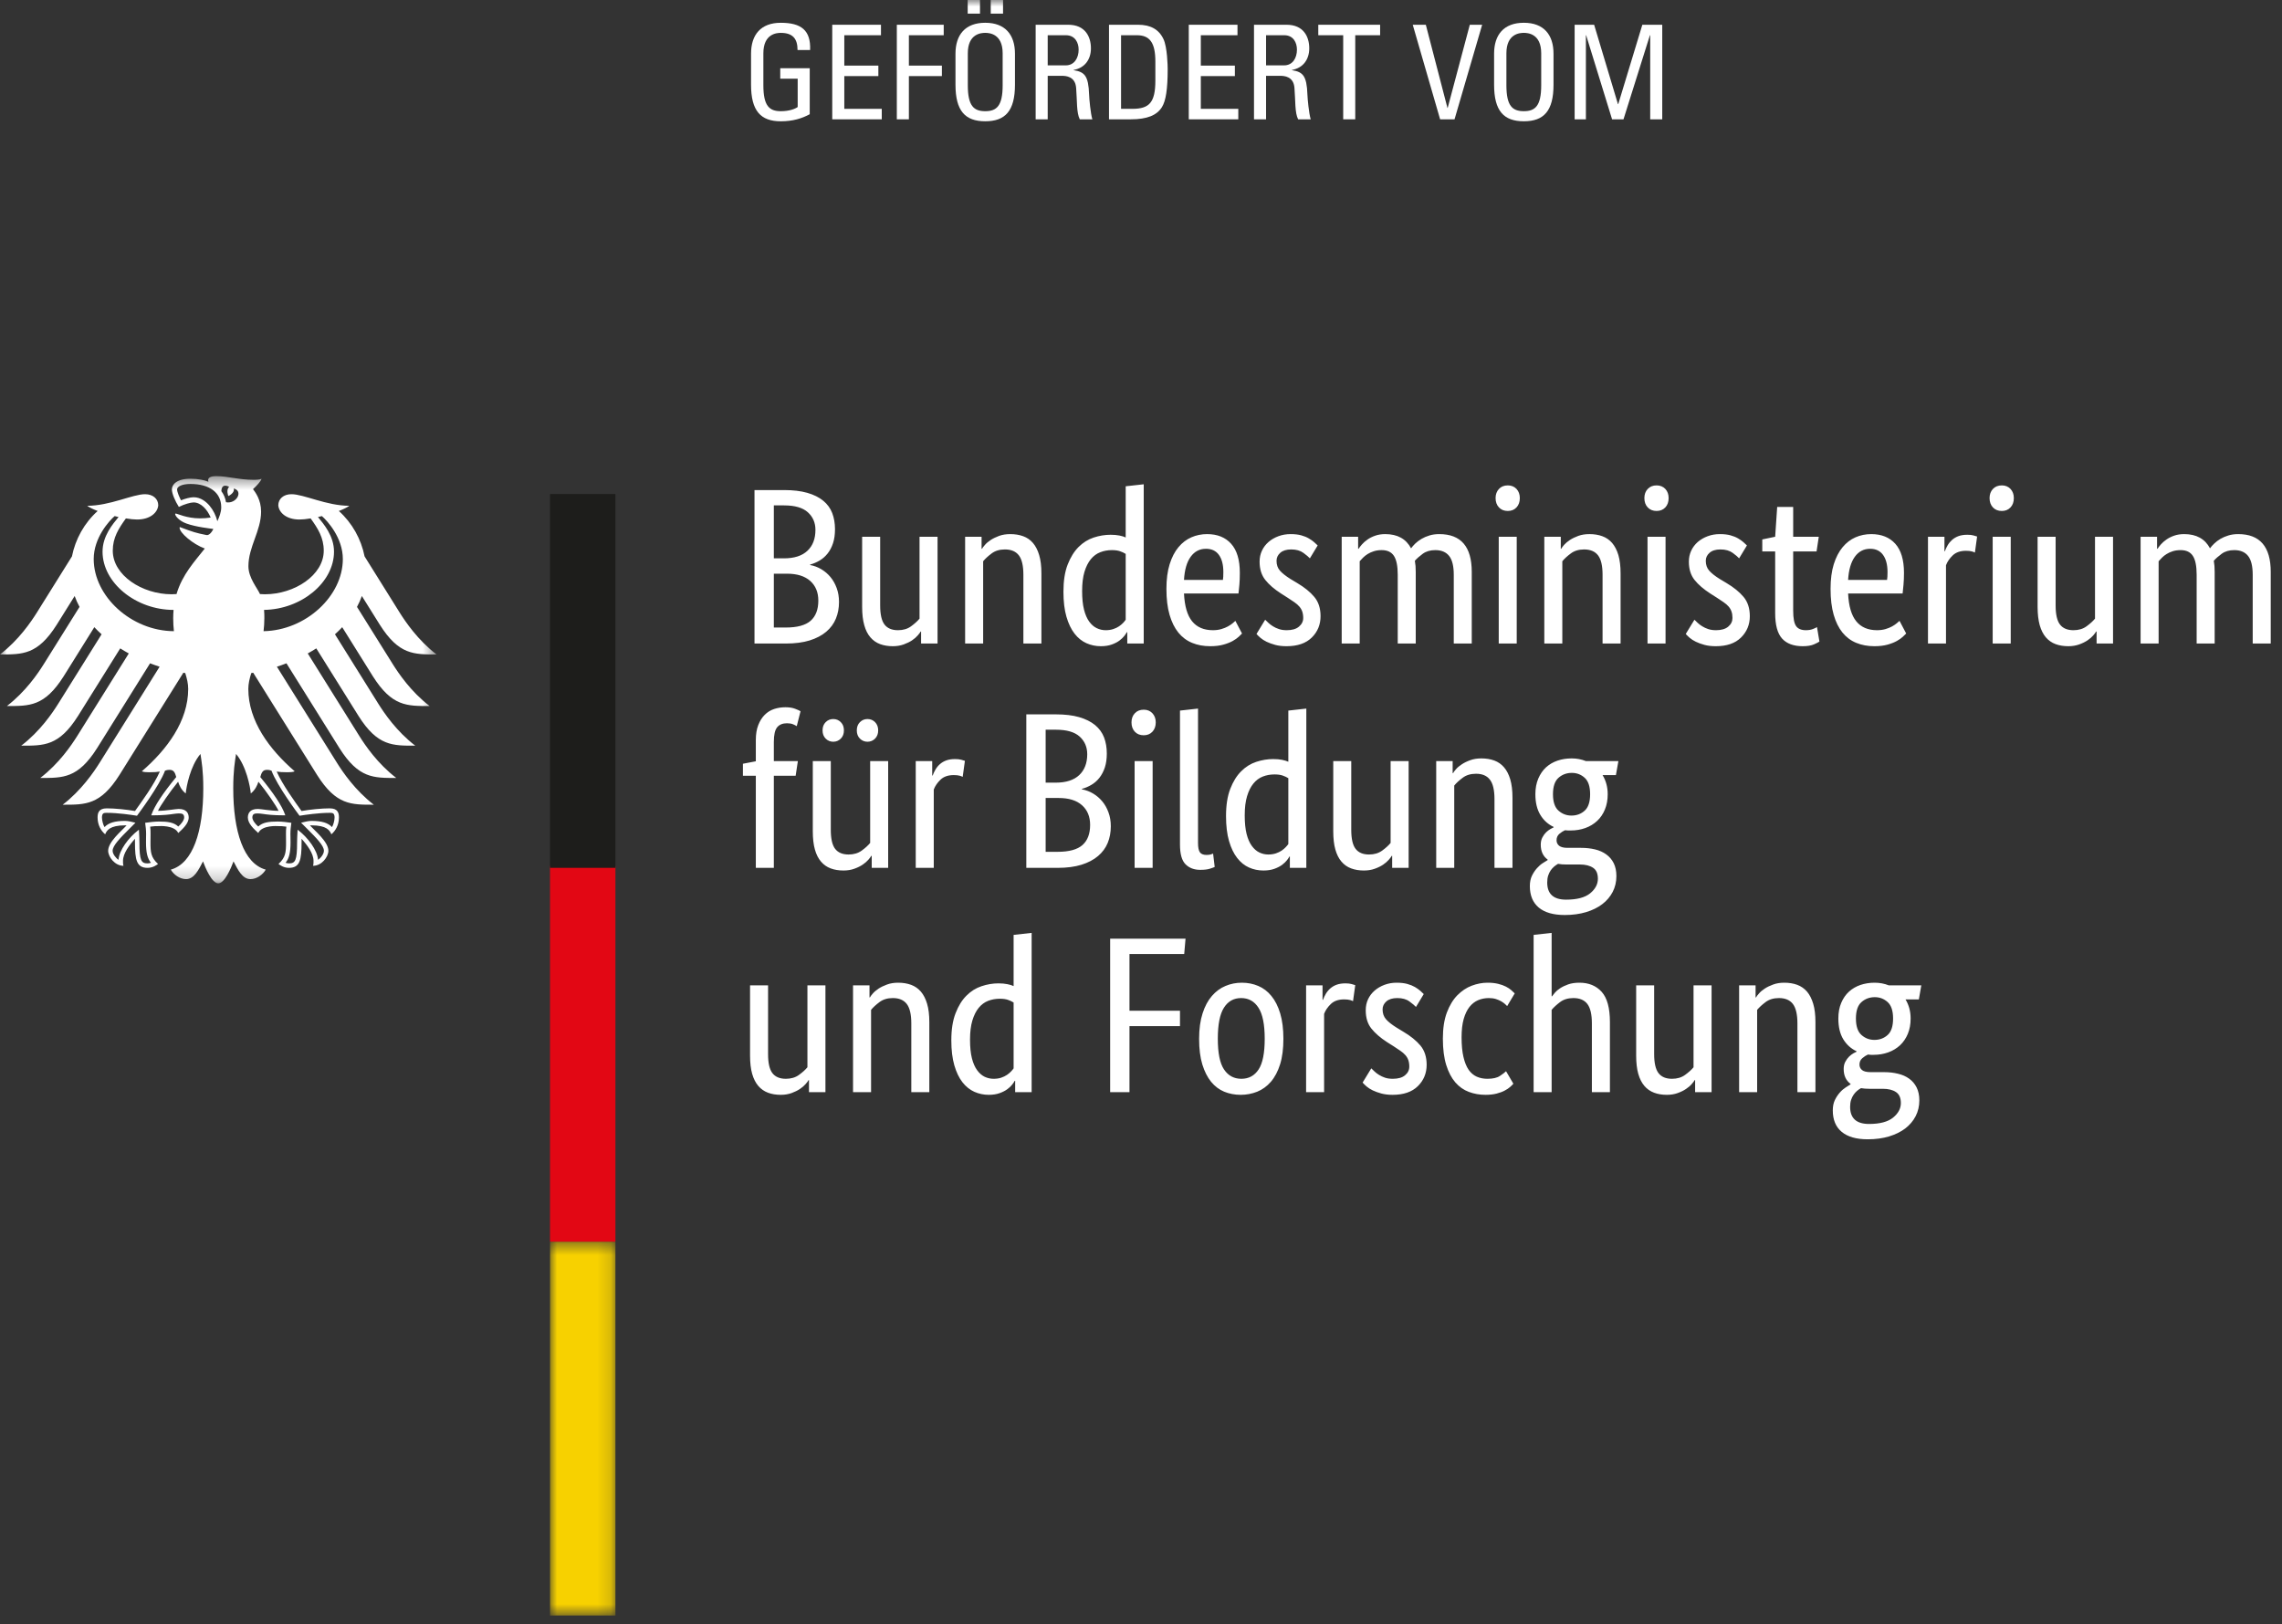
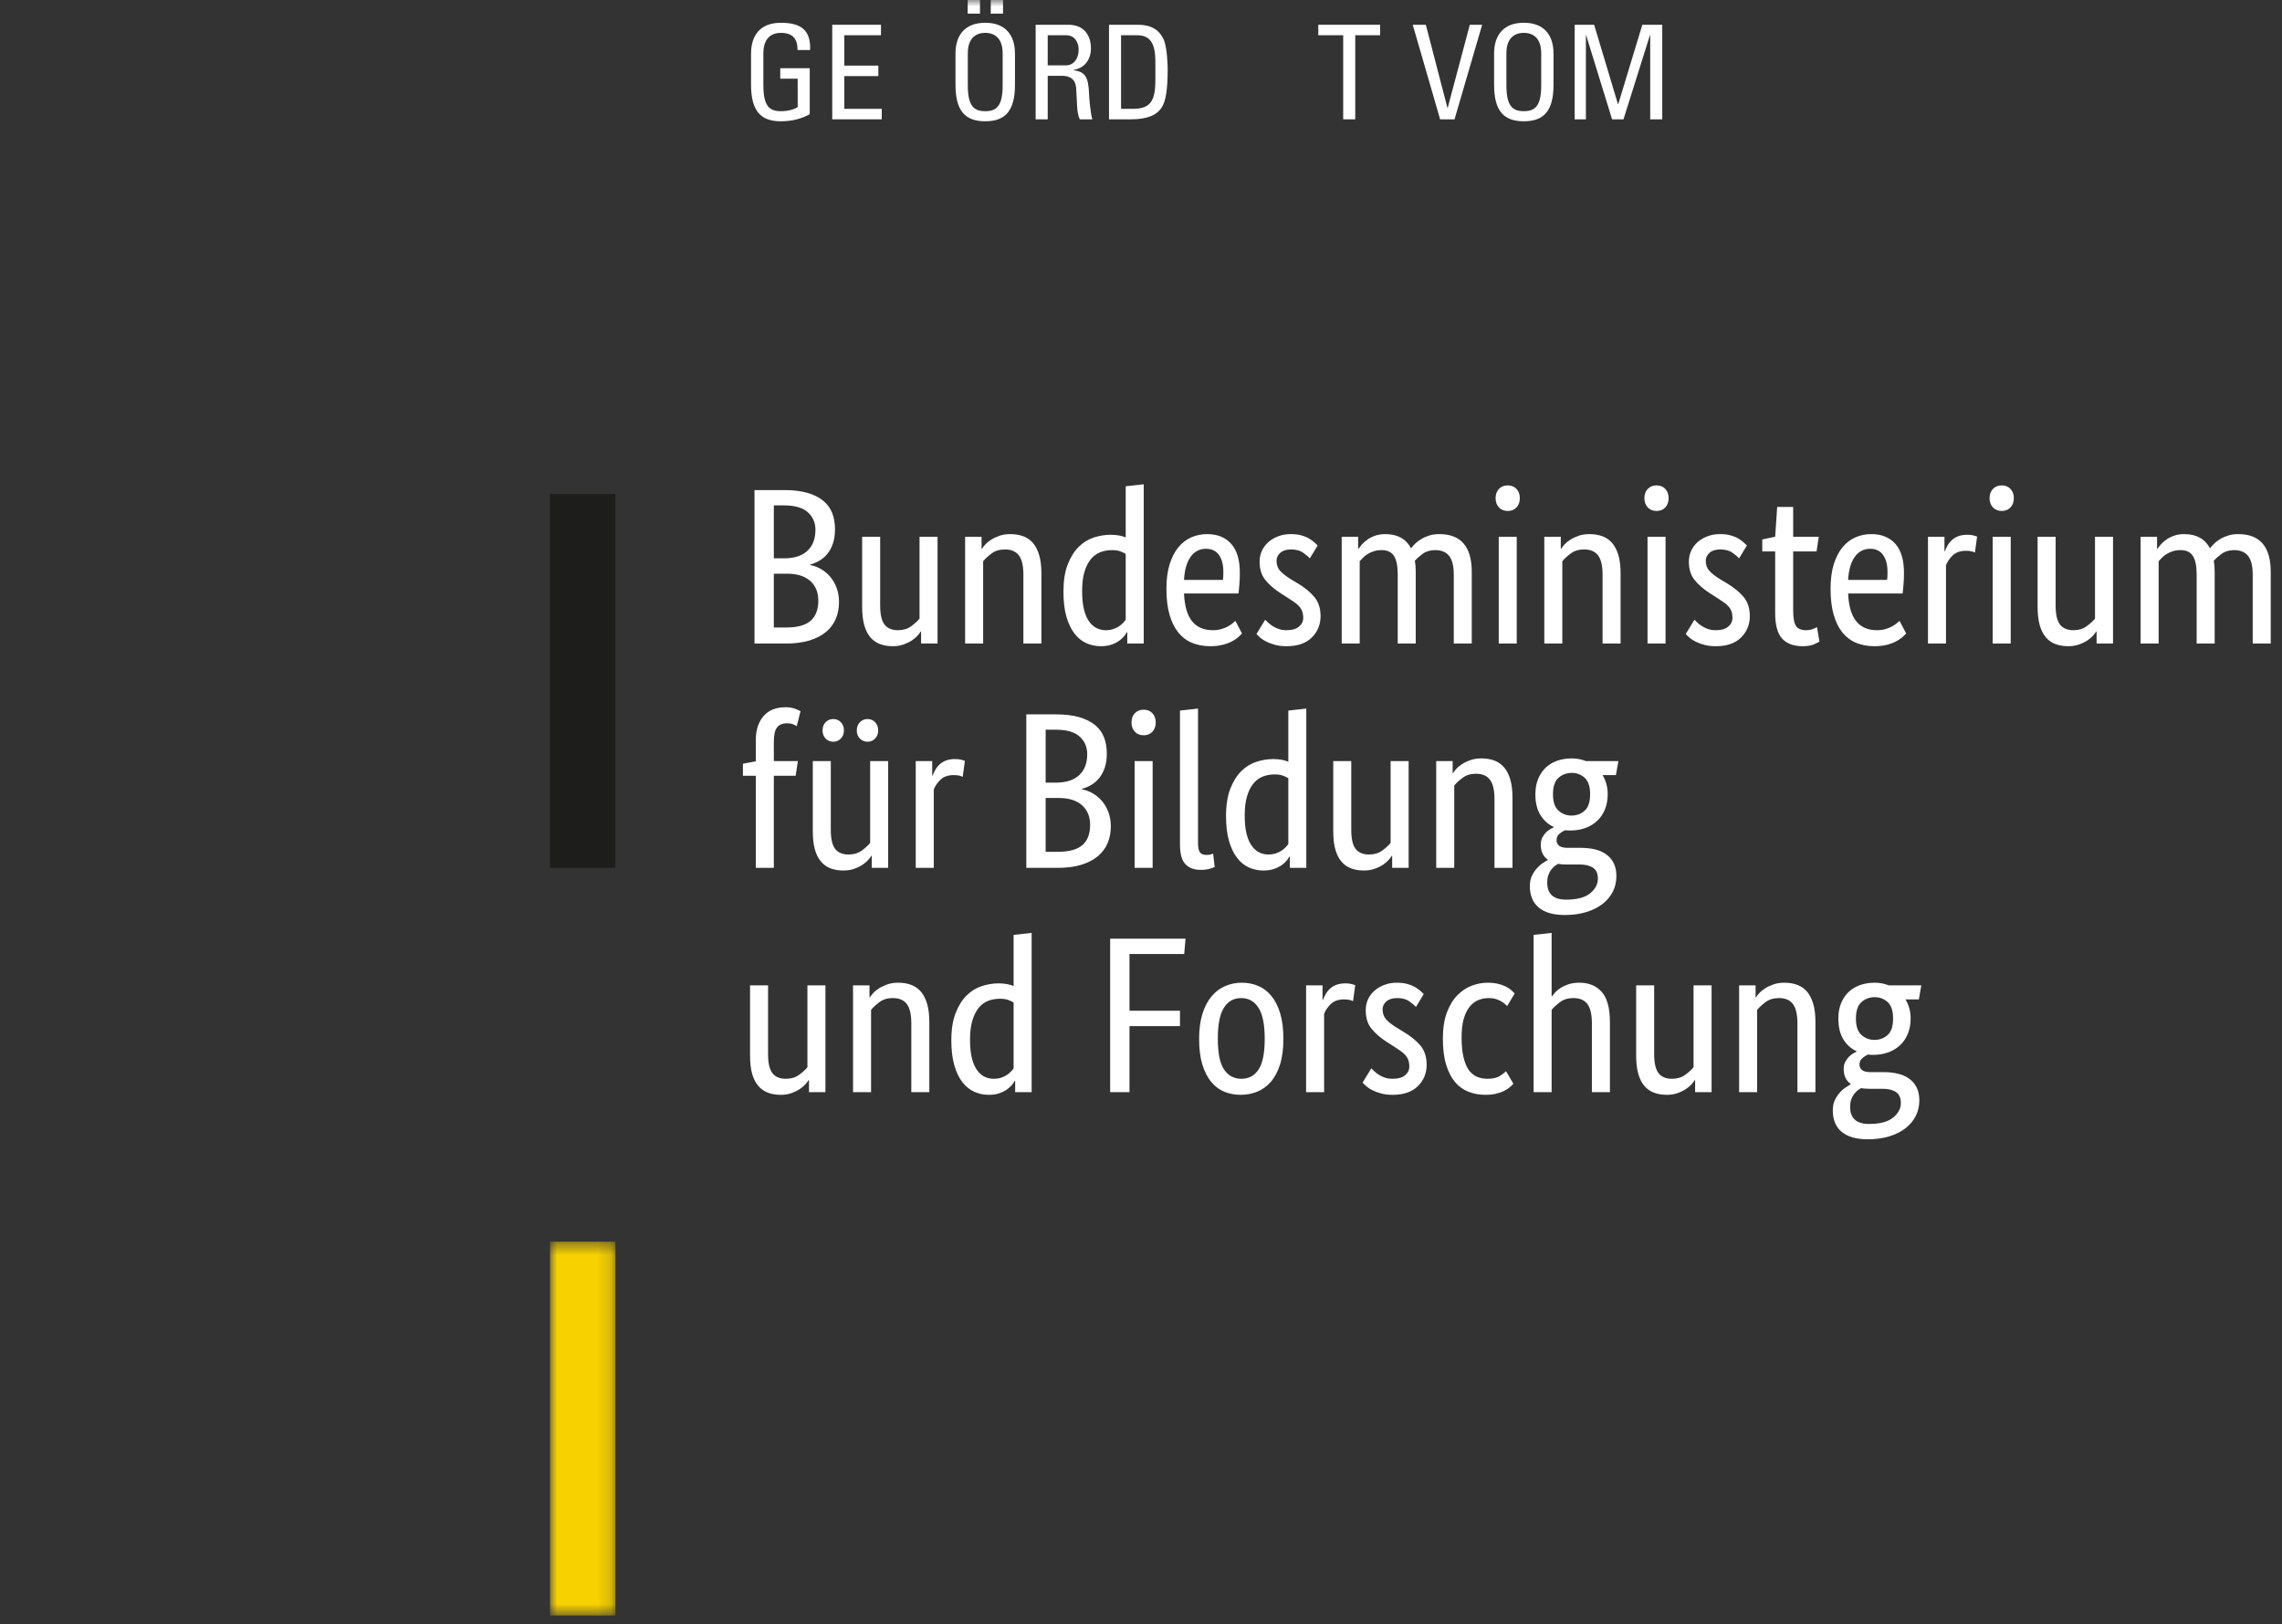
<svg xmlns="http://www.w3.org/2000/svg" width="170" height="121" viewBox="0 0 170 121" fill="none">
  <rect x="0" y="0" width="170" height="121" fill="#333333" stroke="none" />
  <path fill-rule="evenodd" clip-rule="evenodd" d="M141.027 75.871C141.027 75.295 140.892 74.888 140.621 74.645C140.35 74.401 140.033 74.279 139.666 74.279C139.282 74.279 138.947 74.401 138.674 74.645C138.397 74.888 138.259 75.295 138.259 75.871C138.259 76.446 138.397 76.855 138.674 77.097C138.947 77.341 139.27 77.462 139.633 77.462C140.021 77.462 140.35 77.341 140.621 77.097C140.892 76.855 141.027 76.446 141.027 75.871ZM139.253 81.104C139.018 81.104 138.818 81.089 138.639 81.056C138.54 81.109 138.442 81.176 138.35 81.254C138.256 81.332 138.171 81.426 138.093 81.537C138.015 81.646 137.951 81.778 137.901 81.926C137.851 82.075 137.827 82.25 137.827 82.447C137.827 83.299 138.296 83.724 139.237 83.724C140.043 83.724 140.636 83.565 141.027 83.251C141.411 82.936 141.607 82.575 141.607 82.165C141.607 81.781 141.486 81.507 141.239 81.345C140.997 81.185 140.673 81.104 140.262 81.104H139.253ZM142.947 74.445H141.952C142.208 74.866 142.334 75.339 142.334 75.871C142.334 76.291 142.266 76.669 142.127 77.007C141.988 77.344 141.795 77.628 141.549 77.859C141.298 78.093 141.006 78.268 140.67 78.39C140.334 78.511 139.972 78.574 139.584 78.574H139.369C139.301 78.574 139.231 78.566 139.154 78.553C139.018 78.613 138.882 78.698 138.738 78.821C138.596 78.942 138.524 79.101 138.524 79.299C138.524 79.467 138.587 79.6 138.714 79.708C138.84 79.809 139.049 79.864 139.335 79.864H140.345C140.721 79.864 141.07 79.902 141.389 79.982C141.709 80.056 141.988 80.178 142.228 80.352C142.464 80.523 142.649 80.74 142.781 81.005C142.914 81.272 142.983 81.592 142.983 81.967C142.983 82.397 142.89 82.79 142.709 83.143C142.526 83.498 142.268 83.799 141.937 84.057C141.607 84.308 141.203 84.508 140.727 84.652C140.252 84.795 139.722 84.866 139.139 84.866C138.286 84.866 137.64 84.68 137.197 84.31C136.756 83.943 136.536 83.41 136.536 82.714C136.536 82.416 136.587 82.158 136.691 81.942C136.795 81.727 136.921 81.54 137.065 81.378C137.207 81.218 137.356 81.093 137.504 80.998C137.653 80.906 137.772 80.827 137.859 80.775V80.74C137.517 80.487 137.347 80.118 137.347 79.631C137.347 79.422 137.387 79.239 137.473 79.084C137.554 78.93 137.649 78.805 137.753 78.704C137.856 78.605 137.962 78.525 138.068 78.463C138.173 78.403 138.253 78.361 138.307 78.341V78.307C137.899 78.12 137.571 77.823 137.321 77.422C137.074 77.018 136.95 76.501 136.95 75.871C136.95 75.428 137.021 75.039 137.165 74.703C137.308 74.365 137.501 74.085 137.745 73.865C137.989 73.645 138.272 73.48 138.598 73.368C138.924 73.259 139.276 73.202 139.648 73.202C140.028 73.202 140.38 73.269 140.709 73.4H143.13L142.947 74.445ZM133.901 81.354V76.234C133.901 75.562 133.786 75.078 133.562 74.784C133.336 74.492 132.99 74.346 132.526 74.346C132.128 74.346 131.797 74.445 131.53 74.645C131.265 74.844 131.057 75.036 130.9 75.224V81.354H129.558V73.4H130.784V74.297H130.82C130.85 74.229 130.922 74.133 131.035 74.007C131.143 73.879 131.289 73.757 131.466 73.641C131.643 73.525 131.85 73.424 132.095 73.336C132.338 73.246 132.614 73.202 132.923 73.202C133.278 73.202 133.598 73.255 133.885 73.359C134.172 73.465 134.414 73.635 134.615 73.865C134.811 74.097 134.966 74.398 135.077 74.77C135.188 75.138 135.243 75.595 135.243 76.137V81.354H133.901ZM127.506 81.354H126.28V80.459H126.245C126.212 80.525 126.14 80.623 126.03 80.748C125.92 80.877 125.779 80.998 125.607 81.113C125.436 81.23 125.23 81.332 124.984 81.421C124.742 81.51 124.471 81.554 124.175 81.554C123.819 81.554 123.505 81.502 123.22 81.395C122.94 81.289 122.697 81.122 122.5 80.89C122.302 80.657 122.15 80.357 122.045 79.989C121.939 79.618 121.888 79.163 121.888 78.623V73.4H123.228V78.522C123.228 79.187 123.338 79.656 123.551 79.936C123.768 80.217 124.103 80.359 124.555 80.359C124.942 80.359 125.269 80.263 125.532 80.07C125.798 79.877 126.008 79.69 126.162 79.5V73.4H127.506V81.354ZM118.589 81.354V76.234C118.589 75.562 118.476 75.078 118.251 74.784C118.023 74.492 117.678 74.346 117.214 74.346C116.816 74.346 116.487 74.445 116.219 74.645C115.957 74.844 115.747 75.036 115.59 75.224V81.354H114.249V69.64L115.59 69.491V74.213H115.624C115.67 74.148 115.738 74.058 115.832 73.948C115.925 73.838 116.054 73.727 116.219 73.618C116.386 73.507 116.589 73.41 116.825 73.326C117.065 73.243 117.342 73.202 117.664 73.202C118.359 73.202 118.91 73.43 119.318 73.882C119.728 74.337 119.933 75.087 119.933 76.137V81.354H118.589ZM112.277 74.943C112.245 74.91 112.193 74.859 112.12 74.792C112.05 74.728 111.958 74.661 111.846 74.595C111.734 74.529 111.604 74.47 111.448 74.421C111.295 74.372 111.118 74.346 110.919 74.346C110.63 74.346 110.363 74.398 110.116 74.502C109.868 74.608 109.65 74.778 109.468 75.008C109.285 75.243 109.143 75.541 109.037 75.912C108.933 76.283 108.882 76.731 108.882 77.262C108.882 77.848 108.928 78.341 109.022 78.735C109.115 79.135 109.245 79.452 109.41 79.692C109.575 79.927 109.778 80.097 110.015 80.203C110.253 80.306 110.514 80.359 110.802 80.359C111.212 80.359 111.522 80.29 111.738 80.146C111.954 80.002 112.107 79.885 112.195 79.796L112.74 80.726C112.687 80.792 112.605 80.872 112.5 80.966C112.397 81.058 112.262 81.15 112.095 81.237C111.929 81.327 111.728 81.4 111.491 81.462C111.253 81.522 110.978 81.554 110.671 81.554C110.227 81.554 109.814 81.482 109.428 81.337C109.04 81.194 108.705 80.958 108.416 80.627C108.129 80.294 107.904 79.864 107.739 79.335C107.573 78.805 107.488 78.147 107.488 77.365C107.488 76.599 107.588 75.954 107.786 75.423C107.986 74.894 108.246 74.464 108.566 74.138C108.886 73.814 109.243 73.576 109.633 73.427C110.028 73.278 110.424 73.202 110.818 73.202C111.118 73.202 111.38 73.231 111.606 73.286C111.832 73.34 112.024 73.41 112.186 73.493C112.349 73.576 112.478 73.664 112.583 73.757C112.689 73.851 112.774 73.932 112.842 73.998L112.277 74.943ZM105.485 75.008C105.396 74.91 105.238 74.774 105.003 74.603C104.773 74.43 104.467 74.346 104.093 74.346C103.739 74.346 103.468 74.429 103.278 74.595C103.093 74.759 102.997 74.958 102.997 75.19C102.997 75.489 103.085 75.736 103.256 75.928C103.428 76.124 103.689 76.328 104.042 76.549L104.538 76.85C105.08 77.168 105.505 77.515 105.817 77.883C106.124 78.254 106.28 78.73 106.28 79.316C106.28 79.944 106.062 80.476 105.623 80.909C105.188 81.337 104.561 81.554 103.743 81.554C103.425 81.554 103.141 81.52 102.901 81.454C102.656 81.386 102.445 81.311 102.262 81.222C102.079 81.134 101.928 81.036 101.805 80.931C101.685 80.824 101.584 80.731 101.509 80.641L102.155 79.582C102.219 79.649 102.3 79.725 102.394 79.811C102.487 79.902 102.601 79.989 102.734 80.07C102.866 80.153 103.016 80.221 103.181 80.278C103.345 80.334 103.541 80.359 103.759 80.359C104.158 80.359 104.463 80.273 104.672 80.095C104.884 79.92 104.987 79.706 104.987 79.449C104.987 79.263 104.961 79.099 104.912 78.959C104.862 78.823 104.788 78.698 104.689 78.589C104.592 78.479 104.467 78.372 104.324 78.274C104.182 78.173 104.016 78.065 103.827 77.942L103.33 77.628C102.833 77.306 102.445 76.97 102.162 76.617C101.88 76.262 101.742 75.81 101.742 75.257C101.742 74.958 101.797 74.686 101.914 74.435C102.029 74.19 102.192 73.974 102.402 73.791C102.613 73.608 102.857 73.465 103.139 73.359C103.421 73.255 103.722 73.202 104.042 73.202C104.351 73.202 104.618 73.233 104.837 73.293C105.059 73.354 105.249 73.432 105.41 73.525C105.569 73.62 105.701 73.714 105.809 73.809C105.912 73.9 105.997 73.984 106.064 74.048L105.485 75.008ZM100.796 74.578C100.763 74.556 100.691 74.529 100.58 74.494C100.468 74.462 100.319 74.445 100.131 74.445C99.713 74.445 99.383 74.559 99.147 74.784C98.908 75.011 98.741 75.257 98.641 75.522V81.354H97.299V73.4H98.524V74.479H98.558C98.614 74.324 98.683 74.172 98.773 74.023C98.861 73.874 98.973 73.741 99.103 73.627C99.238 73.51 99.394 73.418 99.576 73.351C99.759 73.286 99.976 73.251 100.233 73.251C100.418 73.251 100.573 73.269 100.689 73.302C100.805 73.336 100.893 73.362 100.96 73.384L100.796 74.578ZM94.216 77.379C94.216 76.318 94.063 75.547 93.753 75.068C93.445 74.586 93.012 74.346 92.461 74.346C91.909 74.346 91.48 74.586 91.176 75.068C90.872 75.547 90.722 76.318 90.722 77.379C90.722 78.44 90.875 79.201 91.185 79.663C91.495 80.127 91.926 80.359 92.478 80.359C93.03 80.359 93.457 80.127 93.761 79.663C94.065 79.201 94.216 78.44 94.216 77.379ZM89.329 77.379C89.329 76.649 89.415 76.02 89.587 75.489C89.756 74.958 89.989 74.525 90.281 74.19C90.575 73.851 90.911 73.603 91.294 73.444C91.674 73.283 92.079 73.202 92.51 73.202C92.952 73.202 93.361 73.283 93.737 73.444C94.112 73.603 94.439 73.851 94.714 74.19C94.991 74.525 95.21 74.958 95.37 75.489C95.529 76.02 95.608 76.649 95.608 77.379C95.608 78.12 95.527 78.755 95.361 79.285C95.195 79.811 94.966 80.245 94.673 80.584C94.381 80.921 94.039 81.166 93.655 81.322C93.268 81.474 92.858 81.554 92.428 81.554C91.985 81.554 91.577 81.474 91.201 81.322C90.826 81.166 90.501 80.921 90.223 80.584C89.949 80.245 89.731 79.816 89.569 79.292C89.409 78.77 89.329 78.13 89.329 77.379ZM82.702 81.354V69.921H88.318L88.219 71.064H84.142V75.291H87.904V76.435H84.142V81.354H82.702ZM74.019 80.359C74.228 80.359 74.417 80.334 74.582 80.278C74.749 80.221 74.892 80.153 75.013 80.07C75.134 79.989 75.237 79.902 75.321 79.811C75.402 79.725 75.467 79.649 75.51 79.582V74.677C75.389 74.6 75.248 74.535 75.088 74.479C74.928 74.423 74.725 74.396 74.483 74.396C74.174 74.396 73.884 74.448 73.612 74.553C73.342 74.658 73.108 74.832 72.909 75.074C72.71 75.317 72.554 75.633 72.437 76.02C72.321 76.405 72.263 76.882 72.263 77.445C72.263 77.997 72.31 78.458 72.403 78.83C72.498 79.199 72.628 79.497 72.794 79.722C72.959 79.947 73.146 80.11 73.356 80.211C73.565 80.309 73.787 80.359 74.019 80.359ZM70.87 77.495C70.87 76.689 70.976 76.014 71.187 75.474C71.397 74.93 71.666 74.494 71.999 74.164C72.329 73.833 72.704 73.598 73.124 73.461C73.544 73.32 73.963 73.251 74.384 73.251C74.637 73.251 74.859 73.272 75.046 73.311C75.235 73.348 75.389 73.396 75.51 73.453V69.64L76.853 69.491V81.354H75.626V80.51H75.593C75.56 80.576 75.5 80.667 75.411 80.784C75.323 80.9 75.201 81.015 75.046 81.132C74.892 81.247 74.698 81.345 74.466 81.429C74.234 81.513 73.963 81.554 73.655 81.554C73.28 81.554 72.923 81.478 72.585 81.329C72.25 81.178 71.954 80.942 71.7 80.618C71.446 80.292 71.244 79.872 71.095 79.359C70.946 78.845 70.87 78.223 70.87 77.495ZM67.889 81.354V76.234C67.889 75.562 67.776 75.078 67.549 74.784C67.322 74.492 66.977 74.346 66.512 74.346C66.116 74.346 65.785 74.445 65.52 74.645C65.255 74.844 65.045 75.036 64.891 75.224V81.354H63.548V73.4H64.774V74.297H64.806C64.84 74.229 64.911 74.133 65.021 74.007C65.132 73.879 65.277 73.757 65.453 73.641C65.629 73.525 65.839 73.424 66.083 73.336C66.325 73.246 66.6 73.202 66.91 73.202C67.265 73.202 67.585 73.255 67.871 73.359C68.159 73.465 68.401 73.635 68.601 73.865C68.799 74.097 68.954 74.398 69.065 74.77C69.175 75.138 69.231 75.595 69.231 76.137V81.354H67.889ZM61.492 81.354H60.266V80.459H60.234C60.2 80.525 60.128 80.623 60.019 80.748C59.907 80.877 59.767 80.998 59.596 81.113C59.424 81.23 59.217 81.332 58.974 81.421C58.731 81.51 58.461 81.554 58.162 81.554C57.81 81.554 57.491 81.502 57.209 81.395C56.928 81.289 56.687 81.122 56.489 80.89C56.29 80.657 56.138 80.357 56.033 79.989C55.927 79.618 55.876 79.163 55.876 78.623V73.4H57.218V78.522C57.218 79.187 57.325 79.656 57.54 79.936C57.756 80.217 58.09 80.359 58.543 80.359C58.929 80.359 59.256 80.263 59.52 80.07C59.787 79.877 59.995 79.69 60.15 79.5V73.4H61.492V81.354ZM118.458 59.161C118.458 58.587 118.321 58.178 118.05 57.936C117.782 57.693 117.463 57.572 117.098 57.572C116.711 57.572 116.38 57.693 116.105 57.936C115.83 58.178 115.69 58.587 115.69 59.161C115.69 59.736 115.83 60.145 116.105 60.388C116.38 60.631 116.702 60.752 117.067 60.752C117.452 60.752 117.782 60.631 118.05 60.388C118.321 60.145 118.458 59.736 118.458 59.161ZM116.684 64.397C116.454 64.397 116.248 64.381 116.071 64.347C115.973 64.403 115.875 64.468 115.782 64.546C115.688 64.626 115.602 64.719 115.524 64.828C115.448 64.938 115.385 65.067 115.334 65.218C115.284 65.366 115.262 65.541 115.262 65.74C115.262 66.59 115.73 67.015 116.668 67.015C117.476 67.015 118.073 66.858 118.458 66.545C118.844 66.229 119.036 65.867 119.036 65.459C119.036 65.069 118.917 64.798 118.673 64.638C118.43 64.478 118.105 64.397 117.695 64.397H116.684ZM120.379 57.736H119.385C119.64 58.157 119.768 58.632 119.768 59.161C119.768 59.582 119.699 59.96 119.56 60.297C119.423 60.634 119.229 60.918 118.98 61.15C118.731 61.383 118.437 61.559 118.102 61.68C117.766 61.802 117.401 61.862 117.018 61.862H116.799C116.735 61.862 116.662 61.857 116.586 61.844C116.454 61.902 116.315 61.989 116.169 62.111C116.028 62.232 115.957 62.393 115.957 62.591C115.957 62.758 116.02 62.891 116.146 62.998C116.274 63.101 116.483 63.156 116.768 63.156H117.778C118.153 63.156 118.5 63.194 118.823 63.271C119.142 63.349 119.423 63.472 119.657 63.643C119.896 63.814 120.082 64.032 120.215 64.298C120.347 64.564 120.415 64.882 120.415 65.259C120.415 65.69 120.322 66.083 120.14 66.436C119.956 66.789 119.701 67.093 119.369 67.346C119.036 67.601 118.635 67.801 118.16 67.944C117.682 68.087 117.154 68.159 116.568 68.159C115.719 68.159 115.072 67.974 114.63 67.604C114.189 67.233 113.968 66.701 113.968 66.004C113.968 65.707 114.02 65.45 114.124 65.234C114.23 65.019 114.354 64.831 114.499 64.671C114.642 64.51 114.788 64.383 114.937 64.29C115.085 64.196 115.206 64.12 115.294 64.068V64.032C114.949 63.779 114.78 63.408 114.78 62.923C114.78 62.712 114.82 62.531 114.904 62.375C114.986 62.22 115.079 62.095 115.183 61.995C115.289 61.896 115.396 61.814 115.5 61.755C115.605 61.695 115.685 61.653 115.741 61.63V61.598C115.332 61.409 115.002 61.114 114.755 60.71C114.507 60.308 114.379 59.791 114.379 59.161C114.379 58.72 114.454 58.331 114.597 57.994C114.741 57.657 114.935 57.377 115.176 57.156C115.421 56.935 115.703 56.77 116.031 56.659C116.355 56.55 116.707 56.494 117.084 56.494C117.458 56.494 117.813 56.561 118.143 56.694H120.564L120.379 57.736ZM111.333 64.647V59.526C111.333 58.852 111.22 58.368 110.991 58.076C110.768 57.783 110.424 57.637 109.96 57.637C109.56 57.637 109.228 57.736 108.965 57.936C108.699 58.134 108.487 58.327 108.335 58.516V64.647H106.992V56.694H108.217V57.588H108.252C108.284 57.521 108.355 57.424 108.466 57.297C108.575 57.17 108.72 57.05 108.899 56.933C109.074 56.817 109.283 56.714 109.527 56.627C109.771 56.537 110.047 56.494 110.355 56.494C110.71 56.494 111.03 56.546 111.317 56.651C111.604 56.757 111.846 56.924 112.044 57.156C112.245 57.388 112.4 57.69 112.509 58.058C112.619 58.43 112.674 58.886 112.674 59.426V64.647H111.333ZM104.938 64.647H103.711V63.752H103.677C103.644 63.817 103.572 63.914 103.462 64.042C103.352 64.167 103.21 64.29 103.041 64.407C102.869 64.521 102.662 64.626 102.417 64.712C102.175 64.802 101.906 64.844 101.606 64.844C101.253 64.844 100.938 64.793 100.655 64.687C100.372 64.583 100.131 64.415 99.934 64.182C99.734 63.95 99.584 63.65 99.478 63.278C99.373 62.908 99.322 62.454 99.322 61.912V56.694H100.663V61.813C100.663 62.475 100.769 62.948 100.986 63.229C101.201 63.51 101.533 63.652 101.988 63.652C102.376 63.652 102.698 63.555 102.966 63.362C103.229 63.17 103.442 62.978 103.595 62.79V56.694H104.938V64.647ZM94.482 63.652C94.693 63.652 94.881 63.623 95.046 63.569C95.213 63.515 95.355 63.443 95.477 63.362C95.598 63.278 95.701 63.194 95.783 63.103C95.867 63.016 95.931 62.939 95.975 62.873V57.968C95.854 57.892 95.711 57.824 95.552 57.77C95.392 57.714 95.189 57.687 94.947 57.687C94.636 57.687 94.347 57.738 94.077 57.844C93.805 57.95 93.571 58.123 93.373 58.366C93.174 58.608 93.016 58.924 92.901 59.31C92.783 59.698 92.727 60.172 92.727 60.735C92.727 61.287 92.773 61.749 92.866 62.12C92.96 62.489 93.09 62.788 93.258 63.014C93.423 63.24 93.61 63.403 93.82 63.502C94.029 63.602 94.25 63.652 94.482 63.652ZM91.334 60.785C91.334 59.98 91.439 59.305 91.65 58.763C91.859 58.222 92.129 57.785 92.461 57.455C92.791 57.123 93.167 56.889 93.587 56.75C94.008 56.613 94.427 56.543 94.847 56.543C95.102 56.543 95.323 56.563 95.51 56.601C95.698 56.64 95.854 56.687 95.975 56.742V52.932L97.316 52.782V64.647H96.089V63.8H96.057C96.025 63.868 95.964 63.958 95.875 64.076C95.786 64.191 95.664 64.306 95.51 64.424C95.355 64.537 95.161 64.638 94.929 64.721C94.698 64.804 94.427 64.844 94.117 64.844C93.742 64.844 93.386 64.772 93.049 64.622C92.712 64.472 92.416 64.235 92.163 63.908C91.909 63.583 91.707 63.163 91.558 62.649C91.409 62.135 91.334 61.514 91.334 60.785ZM89.248 62.79C89.248 63.121 89.293 63.354 89.387 63.487C89.48 63.617 89.644 63.684 89.876 63.684C89.997 63.684 90.101 63.673 90.183 63.652C90.265 63.629 90.329 63.607 90.372 63.585L90.49 64.58C90.424 64.612 90.301 64.657 90.125 64.712C89.949 64.768 89.709 64.795 89.412 64.795C88.959 64.795 88.594 64.657 88.318 64.381C88.042 64.106 87.904 63.613 87.904 62.906V52.932L89.248 52.782V62.79ZM85.203 54.77C84.928 54.77 84.707 54.683 84.541 54.506C84.374 54.328 84.292 54.096 84.292 53.809C84.292 53.534 84.374 53.307 84.541 53.13C84.707 52.953 84.928 52.865 85.203 52.865C85.468 52.865 85.684 52.953 85.85 53.13C86.015 53.307 86.099 53.534 86.099 53.809C86.099 54.096 86.015 54.328 85.85 54.506C85.684 54.683 85.468 54.77 85.203 54.77ZM84.524 64.647H85.867V56.694H84.524V64.647ZM81.21 61.448C81.21 60.828 81.009 60.341 80.605 59.982C80.203 59.623 79.625 59.443 78.874 59.443H77.897V63.452H78.791C79.642 63.452 80.257 63.284 80.638 62.948C81.02 62.611 81.21 62.111 81.21 61.448ZM80.995 56.179C80.995 55.65 80.807 55.213 80.433 54.87C80.055 54.527 79.465 54.356 78.658 54.356H77.897V58.3H78.644C79.414 58.3 80 58.112 80.399 57.736C80.797 57.36 80.995 56.842 80.995 56.179ZM82.453 56.129C82.453 56.527 82.403 56.875 82.305 57.173C82.204 57.471 82.068 57.728 81.898 57.944C81.727 58.16 81.528 58.334 81.301 58.465C81.075 58.599 80.84 58.697 80.597 58.763V58.798C80.895 58.852 81.175 58.957 81.434 59.112C81.694 59.267 81.92 59.46 82.113 59.692C82.307 59.923 82.462 60.197 82.577 60.514C82.693 60.827 82.751 61.172 82.751 61.549C82.751 62 82.674 62.415 82.52 62.79C82.364 63.167 82.124 63.491 81.799 63.767C81.473 64.044 81.061 64.26 80.564 64.415C80.067 64.569 79.477 64.647 78.791 64.647H76.456V53.213H78.658C79.332 53.213 79.909 53.281 80.39 53.419C80.871 53.559 81.267 53.755 81.576 54.008C81.883 54.263 82.109 54.569 82.247 54.928C82.384 55.287 82.453 55.688 82.453 56.129ZM71.716 57.869C71.683 57.846 71.611 57.819 71.501 57.785C71.391 57.753 71.24 57.736 71.053 57.736C70.634 57.736 70.305 57.849 70.067 58.076C69.829 58.304 69.661 58.548 69.562 58.813V64.647H68.219V56.694H69.446V57.77H69.48C69.534 57.615 69.607 57.463 69.695 57.315C69.784 57.165 69.893 57.031 70.026 56.916C70.159 56.799 70.316 56.708 70.498 56.642C70.681 56.576 70.898 56.543 71.152 56.543C71.341 56.543 71.493 56.561 71.608 56.593C71.724 56.627 71.816 56.653 71.882 56.676L71.716 57.869ZM65.421 54.406C65.421 54.661 65.341 54.865 65.189 55.02C65.034 55.173 64.845 55.252 64.624 55.252C64.403 55.252 64.216 55.173 64.061 55.02C63.906 54.865 63.828 54.661 63.828 54.406C63.828 54.151 63.906 53.947 64.061 53.793C64.216 53.638 64.403 53.561 64.624 53.561C64.845 53.561 65.034 53.638 65.189 53.793C65.341 53.947 65.421 54.151 65.421 54.406ZM62.869 54.406C62.869 54.661 62.791 54.865 62.636 55.02C62.481 55.173 62.294 55.252 62.073 55.252C61.852 55.252 61.664 55.173 61.51 55.02C61.356 54.865 61.277 54.661 61.277 54.406C61.277 54.151 61.356 53.947 61.51 53.793C61.664 53.638 61.852 53.561 62.073 53.561C62.294 53.561 62.481 53.638 62.636 53.793C62.791 53.947 62.869 54.151 62.869 54.406ZM66.165 64.647H64.94V63.752H64.906C64.872 63.817 64.802 63.914 64.69 64.042C64.58 64.167 64.44 64.29 64.267 64.407C64.098 64.521 63.889 64.626 63.646 64.712C63.404 64.802 63.132 64.844 62.834 64.844C62.481 64.844 62.163 64.793 61.882 64.687C61.601 64.583 61.361 64.415 61.162 64.182C60.962 63.95 60.809 63.65 60.706 63.278C60.602 62.908 60.55 62.454 60.55 61.912V56.694H61.891V61.813C61.891 62.475 61.998 62.948 62.213 63.229C62.43 63.51 62.763 63.652 63.216 63.652C63.602 63.652 63.928 63.555 64.193 63.362C64.458 63.17 64.669 62.978 64.824 62.79V56.694H66.165V64.647ZM59.273 57.785H57.648V64.647H56.306V57.785H55.345V56.891L56.306 56.708V55.119C56.306 54.688 56.367 54.318 56.489 54.008C56.61 53.699 56.77 53.445 56.969 53.247C57.169 53.047 57.4 52.903 57.666 52.815C57.93 52.727 58.212 52.683 58.51 52.683C58.798 52.683 59.041 52.721 59.239 52.799C59.438 52.875 59.571 52.938 59.637 52.981L59.355 54.092C59.288 54.048 59.195 54 59.073 53.949C58.953 53.901 58.803 53.876 58.626 53.876C58.306 53.876 58.063 53.976 57.897 54.173C57.73 54.373 57.648 54.737 57.648 55.268V56.694H59.438L59.273 57.785ZM163.642 47.937V42.817C163.642 42.166 163.548 41.696 163.36 41.409C163.173 41.122 162.868 40.978 162.45 40.978C162.229 40.978 162.033 41.006 161.86 41.062C161.689 41.116 161.541 41.185 161.406 41.268C161.271 41.35 161.157 41.442 161.058 41.541C160.959 41.641 160.876 41.728 160.809 41.807V47.937H159.466V39.983H160.692V40.879H160.727C160.781 40.791 160.865 40.684 160.974 40.556C161.085 40.428 161.223 40.308 161.389 40.191C161.554 40.075 161.749 39.978 161.968 39.901C162.191 39.824 162.436 39.786 162.715 39.786C163.621 39.786 164.261 40.138 164.636 40.845C164.712 40.736 164.818 40.618 164.953 40.488C165.082 40.362 165.239 40.246 165.414 40.14C165.592 40.037 165.792 39.951 166.011 39.885C166.233 39.817 166.476 39.786 166.743 39.786C168.354 39.786 169.161 40.724 169.161 42.602V47.937H167.818V42.817C167.818 42.166 167.702 41.696 167.471 41.409C167.239 41.122 166.897 40.978 166.442 40.978C166.067 40.978 165.756 41.069 165.507 41.251C165.258 41.434 165.061 41.608 164.92 41.773C164.94 41.897 164.958 42.024 164.969 42.163C164.979 42.301 164.984 42.448 164.984 42.602V47.937H163.642ZM157.413 47.937H156.188V47.042H156.152C156.12 47.109 156.048 47.205 155.939 47.332C155.828 47.46 155.686 47.581 155.515 47.698C155.344 47.812 155.138 47.915 154.895 48.003C154.65 48.091 154.381 48.136 154.084 48.136C153.729 48.136 153.41 48.084 153.128 47.979C152.847 47.874 152.607 47.706 152.407 47.474C152.21 47.242 152.058 46.942 151.951 46.57C151.849 46.2 151.793 45.745 151.793 45.204V39.983H153.136V45.104C153.136 45.766 153.245 46.24 153.459 46.52C153.676 46.802 154.01 46.944 154.463 46.944C154.85 46.944 155.176 46.848 155.44 46.653C155.706 46.46 155.916 46.27 156.07 46.081V39.983H157.413V47.937ZM149.13 38.062C148.852 38.062 148.631 37.974 148.464 37.796C148.299 37.62 148.215 37.389 148.215 37.102C148.215 36.825 148.299 36.599 148.464 36.422C148.631 36.245 148.852 36.157 149.13 36.157C149.393 36.157 149.608 36.245 149.776 36.422C149.941 36.599 150.023 36.825 150.023 37.102C150.023 37.389 149.941 37.62 149.776 37.796C149.608 37.974 149.393 38.062 149.13 38.062ZM148.447 47.937H149.791V39.984H148.447V47.937ZM147.123 41.16C147.091 41.138 147.017 41.112 146.909 41.078C146.796 41.045 146.647 41.028 146.461 41.028C146.042 41.028 145.711 41.142 145.474 41.367C145.236 41.593 145.068 41.84 144.969 42.104V47.937H143.627V39.983H144.854V41.062H144.884C144.942 40.907 145.012 40.754 145.101 40.605C145.188 40.456 145.301 40.324 145.433 40.207C145.568 40.092 145.724 40.001 145.904 39.934C146.087 39.868 146.306 39.835 146.56 39.835C146.749 39.835 146.9 39.85 147.015 39.885C147.131 39.917 147.222 39.946 147.287 39.966L147.123 41.16ZM139.319 40.879C138.844 40.879 138.463 41.078 138.176 41.475C137.889 41.872 137.721 42.448 137.677 43.198H140.578C140.589 43.142 140.599 43.063 140.604 42.958C140.609 42.852 140.613 42.741 140.613 42.618C140.613 42.066 140.5 41.638 140.278 41.334C140.058 41.03 139.738 40.879 139.319 40.879ZM141.839 42.668C141.839 43.012 141.826 43.306 141.803 43.555C141.783 43.803 141.758 44.021 141.738 44.208H137.677C137.721 45.147 137.923 45.839 138.284 46.28C138.643 46.722 139.159 46.944 139.832 46.944C140.063 46.944 140.274 46.916 140.463 46.86C140.65 46.806 140.81 46.739 140.951 46.662C141.088 46.585 141.206 46.507 141.298 46.429C141.393 46.353 141.463 46.29 141.507 46.248L142.003 47.191C141.947 47.247 141.863 47.326 141.754 47.432C141.646 47.536 141.495 47.642 141.306 47.747C141.119 47.852 140.887 47.943 140.613 48.02C140.336 48.097 140.01 48.136 139.633 48.136C139.139 48.136 138.688 48.054 138.284 47.887C137.881 47.722 137.539 47.465 137.255 47.118C136.974 46.77 136.756 46.327 136.601 45.791C136.447 45.255 136.37 44.613 136.37 43.862C136.37 43.155 136.449 42.544 136.609 42.029C136.77 41.518 136.989 41.094 137.264 40.764C137.541 40.431 137.859 40.186 138.224 40.026C138.588 39.865 138.983 39.786 139.403 39.786C140.164 39.786 140.761 40.026 141.193 40.506C141.622 40.986 141.839 41.706 141.839 42.668ZM135.326 41.078H133.585V45.485C133.585 46.048 133.658 46.432 133.802 46.636C133.943 46.84 134.188 46.944 134.53 46.944C134.731 46.944 134.901 46.916 135.044 46.86C135.188 46.806 135.292 46.754 135.359 46.712L135.54 47.788C135.487 47.831 135.353 47.902 135.143 47.995C134.933 48.088 134.65 48.136 134.299 48.136C133.616 48.136 133.1 47.945 132.757 47.565C132.413 47.182 132.243 46.551 132.243 45.668V41.078H131.283V40.183L132.243 39.983L132.393 37.764H133.585V39.983H135.492L135.326 41.078ZM129.558 41.591C129.472 41.492 129.312 41.356 129.08 41.185C128.846 41.014 128.542 40.928 128.168 40.928C127.813 40.928 127.544 41.011 127.355 41.178C127.167 41.343 127.074 41.541 127.074 41.773C127.074 42.073 127.159 42.317 127.331 42.511C127.502 42.704 127.762 42.91 128.118 43.132L128.616 43.43C129.156 43.75 129.581 44.096 129.891 44.466C130.199 44.836 130.355 45.313 130.355 45.899C130.355 46.529 130.135 47.059 129.699 47.49C129.263 47.922 128.638 48.136 127.819 48.136C127.499 48.136 127.218 48.104 126.975 48.037C126.732 47.971 126.519 47.893 126.337 47.805C126.154 47.715 126.001 47.62 125.881 47.516C125.761 47.411 125.661 47.314 125.582 47.225L126.229 46.164C126.296 46.23 126.376 46.308 126.469 46.396C126.563 46.486 126.676 46.57 126.81 46.653C126.941 46.736 127.092 46.806 127.256 46.86C127.421 46.916 127.616 46.944 127.836 46.944C128.232 46.944 128.537 46.855 128.747 46.678C128.958 46.502 129.062 46.286 129.062 46.032C129.062 45.843 129.038 45.681 128.986 45.542C128.936 45.405 128.865 45.28 128.765 45.17C128.664 45.06 128.542 44.954 128.398 44.855C128.257 44.757 128.09 44.645 127.903 44.525L127.405 44.208C126.909 43.888 126.519 43.553 126.236 43.198C125.955 42.845 125.814 42.393 125.814 41.84C125.814 41.541 125.873 41.268 125.988 41.02C126.105 40.772 126.267 40.556 126.476 40.372C126.687 40.191 126.934 40.047 127.215 39.943C127.497 39.837 127.798 39.786 128.118 39.786C128.429 39.786 128.691 39.815 128.913 39.876C129.134 39.936 129.326 40.014 129.486 40.109C129.646 40.202 129.777 40.297 129.882 40.391C129.986 40.484 130.075 40.563 130.139 40.63L129.558 41.591ZM123.411 38.062C123.135 38.062 122.917 37.974 122.749 37.796C122.582 37.62 122.5 37.389 122.5 37.102C122.5 36.825 122.582 36.599 122.749 36.422C122.917 36.245 123.135 36.157 123.411 36.157C123.675 36.157 123.893 36.245 124.061 36.422C124.226 36.599 124.306 36.825 124.306 37.102C124.306 37.389 124.226 37.62 124.061 37.796C123.893 37.974 123.675 38.062 123.411 38.062ZM122.734 47.937H124.077V39.984H122.734V47.937ZM119.385 47.937V42.817C119.385 42.143 119.274 41.66 119.047 41.367C118.821 41.074 118.474 40.928 118.009 40.928C117.612 40.928 117.281 41.028 117.018 41.228C116.75 41.425 116.543 41.619 116.386 41.807V47.937H115.045V39.983H116.272V40.879H116.304C116.337 40.812 116.41 40.716 116.517 40.589C116.629 40.462 116.774 40.34 116.95 40.224C117.127 40.109 117.336 40.007 117.58 39.917C117.823 39.829 118.1 39.786 118.408 39.786C118.762 39.786 119.081 39.837 119.369 39.943C119.655 40.047 119.898 40.216 120.098 40.447C120.296 40.68 120.454 40.98 120.564 41.35C120.672 41.721 120.727 42.175 120.727 42.718V47.937H119.385ZM112.326 38.062C112.052 38.062 111.83 37.974 111.665 37.796C111.499 37.62 111.415 37.389 111.415 37.102C111.415 36.825 111.499 36.599 111.665 36.422C111.83 36.245 112.052 36.157 112.326 36.157C112.591 36.157 112.809 36.245 112.975 36.422C113.138 36.599 113.221 36.825 113.221 37.102C113.221 37.389 113.138 37.62 112.975 37.796C112.809 37.974 112.591 38.062 112.326 38.062ZM111.65 47.937H112.99V39.984H111.65V47.937ZM104.126 47.937V42.817C104.126 42.166 104.031 41.696 103.843 41.409C103.655 41.122 103.352 40.978 102.931 40.978C102.712 40.978 102.516 41.006 102.345 41.062C102.173 41.116 102.02 41.185 101.887 41.268C101.756 41.35 101.64 41.442 101.54 41.541C101.441 41.641 101.357 41.728 101.292 41.807V47.937H99.951V39.983H101.175V40.879H101.21C101.264 40.791 101.346 40.684 101.458 40.556C101.569 40.428 101.706 40.308 101.873 40.191C102.037 40.075 102.23 39.978 102.453 39.901C102.673 39.824 102.921 39.786 103.197 39.786C104.103 39.786 104.744 40.138 105.119 40.845C105.196 40.736 105.303 40.618 105.433 40.488C105.567 40.362 105.719 40.246 105.899 40.14C106.074 40.037 106.272 39.951 106.494 39.885C106.713 39.817 106.959 39.786 107.224 39.786C108.837 39.786 109.64 40.724 109.64 42.602V47.937H108.3V42.817C108.3 42.166 108.185 41.696 107.952 41.409C107.721 41.122 107.379 40.978 106.926 40.978C106.551 40.978 106.239 41.069 105.989 41.251C105.74 41.434 105.544 41.608 105.401 41.773C105.423 41.897 105.439 42.024 105.452 42.163C105.462 42.301 105.467 42.448 105.467 42.602V47.937H104.126ZM97.581 41.591C97.493 41.492 97.33 41.356 97.1 41.185C96.867 41.014 96.565 40.928 96.188 40.928C95.838 40.928 95.565 41.011 95.376 41.178C95.189 41.343 95.097 41.541 95.097 41.773C95.097 42.073 95.18 42.317 95.353 42.511C95.524 42.704 95.786 42.91 96.139 43.132L96.636 43.43C97.178 43.75 97.603 44.096 97.912 44.466C98.222 44.836 98.376 45.313 98.376 45.899C98.376 46.529 98.159 47.059 97.723 47.49C97.285 47.922 96.658 48.136 95.843 48.136C95.52 48.136 95.24 48.104 94.996 48.037C94.753 47.971 94.54 47.893 94.357 47.805C94.175 47.715 94.024 47.62 93.903 47.516C93.782 47.411 93.681 47.314 93.604 47.225L94.25 46.164C94.317 46.23 94.396 46.308 94.491 46.396C94.586 46.486 94.698 46.57 94.831 46.653C94.964 46.736 95.113 46.806 95.278 46.86C95.444 46.916 95.636 46.944 95.858 46.944C96.255 46.944 96.56 46.855 96.767 46.678C96.978 46.502 97.085 46.286 97.085 46.032C97.085 45.843 97.057 45.681 97.009 45.542C96.959 45.405 96.884 45.28 96.785 45.17C96.684 45.06 96.565 44.954 96.421 44.855C96.277 44.757 96.114 44.645 95.925 44.525L95.428 44.208C94.929 43.888 94.54 43.553 94.259 43.198C93.978 42.845 93.835 42.393 93.835 41.84C93.835 41.541 93.893 41.268 94.01 41.02C94.125 40.772 94.289 40.556 94.5 40.372C94.708 40.191 94.956 40.047 95.237 39.943C95.518 39.837 95.82 39.786 96.139 39.786C96.448 39.786 96.713 39.815 96.934 39.876C97.155 39.936 97.345 40.014 97.505 40.109C97.666 40.202 97.799 40.297 97.904 40.391C98.009 40.484 98.094 40.563 98.162 40.63L97.581 41.591ZM89.842 40.879C89.368 40.879 88.987 41.078 88.7 41.475C88.411 41.872 88.247 42.448 88.203 43.198H91.103C91.114 43.142 91.122 43.063 91.127 42.958C91.132 42.852 91.135 42.741 91.135 42.618C91.135 42.066 91.025 41.638 90.803 41.334C90.584 41.03 90.262 40.879 89.842 40.879ZM92.362 42.668C92.362 43.012 92.351 43.306 92.329 43.555C92.306 43.803 92.285 44.021 92.263 44.208H88.203C88.247 45.147 88.449 45.839 88.807 46.28C89.167 46.722 89.684 46.944 90.357 46.944C90.589 46.944 90.799 46.916 90.985 46.86C91.174 46.806 91.336 46.739 91.475 46.662C91.613 46.585 91.73 46.507 91.825 46.429C91.917 46.353 91.985 46.29 92.03 46.248L92.526 47.191C92.472 47.247 92.389 47.326 92.28 47.432C92.169 47.536 92.02 47.642 91.832 47.747C91.644 47.852 91.411 47.943 91.135 48.02C90.86 48.097 90.533 48.136 90.158 48.136C89.66 48.136 89.21 48.054 88.807 47.887C88.405 47.722 88.062 47.465 87.78 47.118C87.499 46.77 87.281 46.327 87.126 45.791C86.971 45.255 86.894 44.613 86.894 43.862C86.894 43.155 86.973 42.544 87.134 42.029C87.294 41.518 87.511 41.094 87.788 40.764C88.063 40.431 88.386 40.186 88.75 40.026C89.113 39.865 89.506 39.786 89.926 39.786C90.688 39.786 91.285 40.026 91.715 40.506C92.146 40.986 92.362 41.706 92.362 42.668ZM82.371 46.944C82.579 46.944 82.767 46.916 82.933 46.86C83.1 46.806 83.244 46.736 83.365 46.653C83.486 46.57 83.588 46.486 83.672 46.396C83.754 46.308 83.817 46.23 83.86 46.164V41.26C83.74 41.183 83.599 41.116 83.438 41.062C83.278 41.006 83.076 40.978 82.835 40.978C82.526 40.978 82.234 41.03 81.965 41.136C81.694 41.24 81.458 41.415 81.26 41.656C81.061 41.901 80.903 42.217 80.786 42.602C80.672 42.989 80.614 43.464 80.614 44.027C80.614 44.579 80.661 45.041 80.755 45.41C80.848 45.781 80.978 46.078 81.143 46.305C81.309 46.532 81.497 46.694 81.708 46.794C81.918 46.894 82.138 46.944 82.371 46.944ZM79.222 44.078C79.222 43.271 79.326 42.596 79.537 42.055C79.748 41.514 80.018 41.078 80.348 40.746C80.68 40.415 81.056 40.181 81.475 40.042C81.895 39.904 82.315 39.835 82.735 39.835C82.988 39.835 83.209 39.855 83.398 39.893C83.586 39.931 83.74 39.978 83.86 40.035V36.223L85.203 36.074V47.937H83.978V47.092H83.945C83.912 47.159 83.85 47.248 83.762 47.365C83.674 47.481 83.552 47.597 83.398 47.713C83.244 47.829 83.05 47.93 82.818 48.012C82.586 48.095 82.315 48.136 82.006 48.136C81.631 48.136 81.274 48.062 80.936 47.913C80.601 47.764 80.304 47.527 80.05 47.2C79.796 46.874 79.595 46.454 79.446 45.941C79.297 45.427 79.222 44.806 79.222 44.078ZM76.238 47.937V42.817C76.238 42.143 76.126 41.66 75.9 41.367C75.673 41.074 75.329 40.928 74.864 40.928C74.466 40.928 74.135 41.028 73.87 41.228C73.606 41.425 73.396 41.619 73.241 41.807V47.937H71.898V39.983H73.124V40.879H73.157C73.191 40.812 73.261 40.716 73.374 40.589C73.483 40.462 73.627 40.34 73.804 40.224C73.98 40.109 74.19 40.007 74.433 39.917C74.677 39.829 74.953 39.786 75.262 39.786C75.615 39.786 75.935 39.837 76.224 39.943C76.51 40.047 76.754 40.216 76.952 40.447C77.151 40.68 77.306 40.98 77.415 41.35C77.526 41.721 77.581 42.175 77.581 42.718V47.937H76.238ZM69.844 47.937H68.617V47.042H68.585C68.552 47.109 68.479 47.205 68.369 47.332C68.258 47.46 68.119 47.581 67.946 47.698C67.776 47.812 67.568 47.915 67.324 48.003C67.082 48.091 66.811 48.136 66.512 48.136C66.159 48.136 65.842 48.084 65.561 47.979C65.279 47.874 65.039 47.706 64.84 47.474C64.64 47.242 64.488 46.942 64.385 46.57C64.279 46.2 64.226 45.745 64.226 45.204V39.983H65.569V45.104C65.569 45.766 65.677 46.24 65.891 46.52C66.107 46.802 66.442 46.944 66.894 46.944C67.281 46.944 67.607 46.848 67.871 46.653C68.137 46.46 68.347 46.27 68.502 46.081V39.983H69.844V47.937ZM60.962 44.739C60.962 44.12 60.76 43.632 60.358 43.273C59.954 42.914 59.376 42.734 58.626 42.734H57.648V46.744H58.543C59.394 46.744 60.01 46.575 60.39 46.24C60.772 45.901 60.962 45.402 60.962 44.739ZM60.747 39.469C60.747 38.939 60.56 38.503 60.183 38.161C59.808 37.819 59.217 37.647 58.411 37.647H57.648V41.591H58.394C59.167 41.591 59.753 41.404 60.15 41.028C60.55 40.652 60.747 40.133 60.747 39.469ZM62.204 39.42C62.204 39.817 62.155 40.166 62.056 40.466C61.957 40.764 61.822 41.02 61.65 41.236C61.478 41.45 61.28 41.625 61.054 41.757C60.828 41.889 60.593 41.989 60.35 42.055V42.089C60.648 42.143 60.926 42.248 61.186 42.403C61.446 42.558 61.674 42.751 61.865 42.983C62.059 43.215 62.213 43.487 62.329 43.803C62.445 44.119 62.503 44.464 62.503 44.84C62.503 45.292 62.426 45.705 62.271 46.081C62.117 46.456 61.877 46.783 61.55 47.059C61.225 47.334 60.814 47.55 60.316 47.706C59.819 47.859 59.227 47.937 58.543 47.937H56.207V36.505H58.411C59.084 36.505 59.662 36.574 60.142 36.711C60.622 36.85 61.017 37.045 61.327 37.3C61.636 37.553 61.86 37.86 61.998 38.219C62.135 38.579 62.204 38.98 62.204 39.42Z" fill="white" />
  <mask id="mask0_109_17" style="mask-type:alpha" maskUnits="userSpaceOnUse" x="40" y="92" width="6" height="29">
    <path d="M40.975 92.492H45.847V120.34H40.975V92.492Z" fill="white" />
  </mask>
  <g mask="url(#mask0_109_17)">
    <path fill-rule="evenodd" clip-rule="evenodd" d="M43.759 92.492H45.847V120.34H40.975V92.492H43.759Z" fill="#F7D100" />
  </g>
-   <path fill-rule="evenodd" clip-rule="evenodd" d="M43.759 64.508H45.847V92.492H40.975V64.508H43.759Z" fill="#E20714" />
  <mask id="mask1_109_17" style="mask-type:alpha" maskUnits="userSpaceOnUse" x="0" y="35" width="33" height="31">
    <path d="M0 35.467H32.518V65.799H0V35.467Z" fill="white" />
  </mask>
  <g mask="url(#mask1_109_17)">
-     <path fill-rule="evenodd" clip-rule="evenodd" d="M19.634 47.017C19.671 46.705 19.693 46.384 19.693 46.054C19.693 45.876 19.694 45.667 19.672 45.431C22.446 45.391 24.882 43.392 24.882 41.093C24.882 39.922 24.118 39.04 23.687 38.513C23.784 38.492 23.881 38.469 23.98 38.444C24.387 38.797 25.54 40.054 25.54 41.642C25.54 44.399 22.782 46.96 19.634 47.017ZM16.837 37.411C16.786 37.103 16.669 36.824 16.491 36.586C16.499 36.304 16.615 36.036 17.068 36.257C16.823 36.509 17.012 36.951 17.012 36.951C17.012 36.951 17.514 36.718 17.409 36.388C18.153 36.567 17.619 37.563 16.837 37.411ZM16.192 38.826C16.092 38.414 15.883 37.992 15.614 37.673C15.367 37.384 14.963 37.039 14.418 37.039C14.168 37.039 13.75 37.157 13.486 37.268C13.385 37.089 13.192 36.652 13.192 36.455C13.192 36.253 13.533 36.049 14.185 36.049C15.621 36.049 16.481 36.698 16.481 37.788C16.481 38.169 16.33 38.518 16.192 38.826ZM19.883 57.346C20.049 57.346 20.131 57.373 20.227 57.408C20.641 58.535 22.234 60.657 22.301 60.747L22.317 60.766L22.341 60.761C22.73 60.699 23.729 60.548 24.565 60.548H24.585C24.675 60.548 24.777 60.548 24.844 60.611C24.897 60.667 24.924 60.761 24.924 60.897C24.924 61.104 24.836 61.46 24.731 61.61C24.439 61.291 23.963 61.149 23.203 61.149C22.975 61.149 22.705 61.217 22.559 61.255L22.499 61.268L22.431 61.286L22.87 61.725C23.546 62.401 24.131 62.985 24.131 63.373C24.131 63.608 23.902 63.911 23.693 64.048C23.648 63.334 22.928 62.384 22.229 61.851L22.169 61.807L22.157 62.055C22.147 62.226 22.132 62.482 22.132 62.753C22.132 64.109 21.994 64.314 21.525 64.314C21.453 64.314 21.342 64.293 21.274 64.268C21.54 63.941 21.643 63.509 21.643 62.752L21.639 62.402L21.634 62.121C21.634 61.811 21.669 61.581 21.692 61.396L21.706 61.291L21.632 61.281C21.412 61.251 21.004 61.196 20.692 61.196C20.023 61.196 19.57 61.257 19.239 61.567C19.023 61.392 18.8 61.088 18.8 60.898C18.8 60.614 18.977 60.592 19.207 60.592C19.324 60.592 19.432 60.609 19.584 60.628C19.871 60.67 20.305 60.735 21.196 60.735H21.252L21.235 60.679C21.009 60.032 20.388 59.092 19.391 57.882C19.482 57.558 19.57 57.346 19.883 57.346ZM11.286 60.679L11.268 60.735H11.324C12.215 60.735 12.649 60.67 12.936 60.628C13.088 60.609 13.196 60.592 13.312 60.592C13.543 60.592 13.72 60.614 13.72 60.898C13.72 61.088 13.496 61.392 13.28 61.567C12.951 61.257 12.497 61.196 11.828 61.196C11.516 61.196 11.106 61.251 10.888 61.281L10.852 61.286L10.813 61.291L10.826 61.396C10.852 61.581 10.884 61.811 10.884 62.121L10.88 62.402L10.877 62.752C10.877 63.509 10.981 63.941 11.246 64.268C11.178 64.293 11.066 64.314 10.995 64.314C10.524 64.314 10.387 64.109 10.387 62.753C10.387 62.482 10.373 62.226 10.363 62.055L10.35 61.806L10.29 61.851C9.592 62.384 8.872 63.334 8.829 64.048C8.618 63.911 8.39 63.608 8.39 63.373C8.39 62.985 8.974 62.401 9.651 61.725L10.04 61.337L10.088 61.286L9.961 61.255C9.816 61.217 9.546 61.149 9.317 61.149C8.556 61.149 8.083 61.291 7.789 61.61C7.684 61.46 7.596 61.104 7.596 60.897C7.596 60.761 7.623 60.667 7.675 60.611C7.742 60.548 7.846 60.548 7.935 60.548H7.954C8.791 60.548 9.789 60.699 10.18 60.761L10.203 60.766L10.219 60.747C10.284 60.657 11.879 58.535 12.293 57.408C12.388 57.373 12.471 57.346 12.637 57.346C12.951 57.346 13.038 57.558 13.129 57.882C12.131 59.092 11.512 60.032 11.286 60.679ZM6.981 41.642C6.981 40.054 8.133 38.797 8.54 38.444C8.637 38.469 8.736 38.492 8.833 38.513C8.401 39.04 7.639 39.922 7.639 41.093C7.639 43.415 10.122 45.432 12.93 45.432C12.912 45.63 12.903 45.839 12.903 46.054C12.903 46.397 12.921 46.715 12.956 47.017C9.778 46.998 6.981 44.419 6.981 41.642ZM28.293 46.534C29.718 48.787 30.833 48.749 32.518 48.749C31.124 47.681 30.202 46.313 29.763 45.614L27.16 41.446C26.904 40.161 26.239 38.957 25.243 38.063C25.578 37.936 25.856 37.802 26.025 37.676C24.324 37.676 22.639 36.813 21.711 36.813C21.116 36.813 20.732 37.168 20.732 37.639C20.771 38.165 21.311 38.699 22.309 38.699C22.535 38.699 22.824 38.669 23.141 38.616C23.683 39.369 24.118 40.049 24.118 41.022C24.118 42.845 21.938 44.267 19.735 44.267C19.611 44.267 19.492 44.262 19.368 44.252C19.168 43.802 18.506 43.041 18.506 42.178C18.506 40.729 19.45 39.545 19.45 38.11C19.45 37.217 19.016 36.665 18.848 36.435C19.12 36.185 19.414 35.875 19.484 35.666C19.327 35.732 19.141 35.741 18.868 35.741C17.813 35.741 16.953 35.467 16.114 35.467C15.636 35.467 15.507 35.614 15.507 35.756C15.507 35.807 15.514 35.86 15.529 35.885C15.351 35.815 15.182 35.769 14.983 35.732C14.736 35.686 14.47 35.662 14.185 35.662C13.167 35.662 12.805 36.088 12.805 36.455C12.805 36.765 13.049 37.33 13.324 37.762C13.722 37.561 14.199 37.425 14.418 37.425C14.958 37.425 15.44 37.94 15.695 38.553C15.331 38.595 15.26 38.612 14.892 38.612C13.9 38.612 13.225 38.257 13.087 38.257C13.073 38.257 13.047 38.263 13.047 38.285C13.047 38.424 13.328 38.792 13.882 38.995C14.612 39.262 15.707 39.372 15.89 39.402C15.89 39.436 15.704 39.782 15.498 39.846C15.454 39.862 15.42 39.863 15.368 39.853C14.606 39.7 14.393 39.638 13.425 39.27C13.395 39.258 13.378 39.278 13.378 39.308C13.378 39.69 14.368 40.536 15.257 40.86C14.515 41.808 13.588 42.776 13.15 44.252C13.028 44.262 12.908 44.267 12.784 44.267C10.582 44.267 8.401 42.845 8.401 41.022C8.401 40.049 8.837 39.369 9.379 38.616C9.696 38.669 9.985 38.699 10.21 38.699C11.209 38.699 11.749 38.165 11.789 37.639C11.789 37.168 11.405 36.813 10.807 36.813C9.881 36.813 8.197 37.676 6.495 37.676C6.664 37.802 6.941 37.936 7.276 38.063C6.28 38.957 5.615 40.161 5.36 41.446L2.757 45.614C2.319 46.313 1.395 47.681 -0 48.749C1.685 48.749 2.802 48.787 4.227 46.534L5.562 44.396C5.661 44.674 5.784 44.944 5.925 45.208L3.27 49.456C2.83 50.16 1.914 51.518 0.515 52.592C2.198 52.592 3.316 52.631 4.741 50.379L7.026 46.719C7.198 46.901 7.377 47.08 7.568 47.248L4.342 52.413C3.899 53.118 2.988 54.471 1.584 55.545C3.27 55.545 4.388 55.586 5.812 53.331L8.956 48.298C9.163 48.429 9.376 48.556 9.594 48.675L5.758 54.816C5.313 55.523 4.403 56.872 3 57.95C4.686 57.95 5.803 57.988 7.228 55.736L11.179 49.41C11.414 49.501 11.65 49.585 11.891 49.663L7.426 56.81C6.99 57.507 6.059 58.879 4.671 59.943C6.356 59.943 7.473 59.981 8.897 57.73L13.658 50.112C13.706 50.12 13.753 50.128 13.8 50.137C13.931 50.55 14.02 50.933 14.02 51.316C14.02 53.71 12.45 55.824 10.566 57.455C10.685 57.51 10.896 57.526 11.09 57.526C11.479 57.526 11.731 57.507 11.907 57.474C11.469 58.467 10.531 59.749 10.057 60.413C9.44 60.302 8.543 60.214 7.954 60.214C7.341 60.214 7.27 60.575 7.27 60.897C7.27 61.455 7.53 61.899 7.836 62.147C7.949 61.862 8.179 61.48 9.317 61.48C9.337 61.48 9.378 61.483 9.43 61.486C9.097 61.857 8.058 62.697 8.058 63.373C8.058 63.822 8.549 64.494 9.198 64.494C9.158 64.35 9.164 64.216 9.164 64.117C9.164 63.567 9.65 62.926 10.059 62.479C10.048 62.613 10.055 62.599 10.055 62.753C10.055 64.05 10.172 64.647 10.995 64.647C11.399 64.647 11.677 64.425 11.773 64.358C11.238 63.866 11.211 63.479 11.211 62.752C11.212 62.563 11.212 62.379 11.216 62.122C11.217 61.956 11.214 61.736 11.188 61.577C11.482 61.537 11.601 61.537 11.828 61.537C11.828 61.537 12.996 61.444 13.279 62.051C13.596 61.76 14.057 61.35 14.057 60.898C14.057 60.598 13.915 60.259 13.312 60.259C13.085 60.259 12.368 60.399 11.768 60.399C11.928 60.04 12.646 58.99 13.269 58.229C13.362 58.525 13.509 58.844 13.835 59.105C13.88 58.615 14.168 57.066 14.934 56.161C15.024 56.772 15.144 57.401 15.144 58.724C15.144 61.946 14.368 64.325 12.724 64.779C12.937 65.152 13.39 65.485 13.861 65.485C14.461 65.485 14.79 64.806 15.123 64.165C15.297 64.638 15.778 65.799 16.261 65.799C16.741 65.799 17.222 64.638 17.396 64.165C17.729 64.806 18.058 65.485 18.659 65.485C19.128 65.485 19.582 65.152 19.796 64.779C18.152 64.325 17.376 61.946 17.376 58.724C17.376 57.401 17.496 56.772 17.585 56.161C18.352 57.066 18.64 58.615 18.684 59.105C19.009 58.844 19.157 58.525 19.252 58.229C19.872 58.99 20.591 60.04 20.752 60.399C20.152 60.399 19.434 60.259 19.207 60.259C18.605 60.259 18.464 60.598 18.464 60.898C18.464 61.35 18.923 61.76 19.24 62.051C19.522 61.444 20.692 61.537 20.692 61.537C20.918 61.537 21.038 61.537 21.332 61.577C21.305 61.736 21.303 61.956 21.304 62.122C21.308 62.379 21.308 62.563 21.309 62.752C21.309 63.479 21.281 63.866 20.747 64.358C20.843 64.425 21.121 64.647 21.525 64.647C22.348 64.647 22.465 64.05 22.465 62.753C22.465 62.599 22.471 62.613 22.461 62.479C22.87 62.926 23.356 63.567 23.356 64.117C23.356 64.216 23.362 64.35 23.322 64.494C23.972 64.494 24.463 63.822 24.463 63.373C24.463 62.697 23.423 61.857 23.09 61.486C23.143 61.483 23.182 61.48 23.203 61.48C24.341 61.48 24.569 61.862 24.684 62.147C24.988 61.899 25.25 61.455 25.25 60.897C25.25 60.575 25.182 60.214 24.565 60.214C23.977 60.214 23.081 60.302 22.462 60.413C21.988 59.749 21.051 58.467 20.613 57.474C20.789 57.507 21.041 57.526 21.43 57.526C21.625 57.526 21.834 57.51 21.954 57.455C20.071 55.824 18.499 53.71 18.499 51.316C18.499 50.933 18.59 50.55 18.718 50.137C18.766 50.128 18.816 50.12 18.863 50.112L23.623 57.73C25.047 59.981 26.164 59.943 27.848 59.943C26.461 58.879 25.529 57.507 25.095 56.81L20.627 49.663C20.869 49.585 21.107 49.501 21.34 49.41L25.292 55.736C26.717 57.988 27.832 57.95 29.52 57.95C28.117 56.872 27.207 55.523 26.763 54.816L22.926 48.675C23.143 48.556 23.356 48.429 23.562 48.298L26.708 53.331C28.133 55.586 29.25 55.545 30.933 55.545C29.532 54.471 28.621 53.118 28.178 52.413L24.953 47.248C25.143 47.08 25.323 46.901 25.493 46.719L27.779 50.379C29.204 52.631 30.32 52.592 32.005 52.592C30.605 51.518 29.692 50.16 29.25 49.456L26.595 45.208C26.737 44.944 26.859 44.674 26.957 44.396L28.293 46.534Z" fill="white" />
-   </g>
+     </g>
  <path fill-rule="evenodd" clip-rule="evenodd" d="M45.847 36.8V64.646H43.759H40.974V36.8H45.847Z" fill="#1D1D1B" />
  <path fill-rule="evenodd" clip-rule="evenodd" d="M59.414 3.727C59.414 2.898 59.071 2.449 58.165 2.449C57.882 2.449 56.868 2.498 56.868 3.971V6.353C56.868 7.893 57.315 8.283 58.165 8.283C58.809 8.283 59.238 8.108 59.424 7.972V5.863H58.126V5.084H60.322V8.508C59.746 8.821 59.071 9.035 58.165 9.035C56.672 9.035 55.95 8.263 55.95 6.311V4C55.95 2.595 56.672 1.697 58.165 1.697C59.687 1.697 60.41 2.255 60.35 3.727H59.414Z" fill="white" />
  <path fill-rule="evenodd" clip-rule="evenodd" d="M61.999 8.888V1.844H65.629V2.624H62.897V4.887H65.434V5.668H62.897V8.107H65.688V8.888H61.999Z" fill="white" />
-   <path fill-rule="evenodd" clip-rule="evenodd" d="M66.81 8.888V1.844H70.303V2.624H67.708V4.887H70.167V5.668H67.708V8.888H66.81Z" fill="white" />
  <mask id="mask2_109_17" style="mask-type:alpha" maskUnits="userSpaceOnUse" x="0" y="0" width="170" height="121">
    <path d="M0 120.34H169.161V0H0V120.34Z" fill="white" />
  </mask>
  <g mask="url(#mask2_109_17)">
    <path fill-rule="evenodd" clip-rule="evenodd" d="M73.806 1.014H74.723V0H73.806V1.014ZM74.694 6.352V3.97C74.694 2.497 73.678 2.448 73.396 2.448C73.113 2.448 72.098 2.497 72.098 3.97V6.352C72.098 7.893 72.547 8.283 73.396 8.283C74.245 8.283 74.694 7.893 74.694 6.352ZM72.089 1.014H73.006V0H72.089V1.014ZM71.18 6.312V4C71.18 2.595 71.903 1.696 73.396 1.696C74.888 1.696 75.611 2.595 75.611 4V6.312C75.611 8.263 74.888 9.034 73.396 9.034C71.903 9.034 71.18 8.263 71.18 6.312Z" fill="white" />
    <path fill-rule="evenodd" clip-rule="evenodd" d="M78.05 4.869H79.397C80.04 4.869 80.354 4.312 80.354 3.697C80.354 3.191 80.099 2.624 79.406 2.624H78.05V4.869ZM78.05 5.648V8.889H77.152V1.844H79.582C80.831 1.844 81.27 2.722 81.27 3.6C81.27 4.428 80.812 5.064 79.982 5.21V5.229C80.792 5.356 81.085 5.631 81.134 7.043C81.143 7.347 81.24 8.45 81.376 8.889H80.441C80.186 8.401 80.245 7.484 80.168 6.546C80.099 5.687 79.406 5.648 79.103 5.648H78.05Z" fill="white" />
    <path fill-rule="evenodd" clip-rule="evenodd" d="M83.514 8.107H84.363C85.612 8.107 86.07 7.639 86.07 6V4.576C86.07 3.151 85.631 2.624 84.695 2.624H83.514V8.107ZM82.616 1.844H84.783C85.68 1.844 86.326 2.166 86.676 2.917C86.959 3.512 86.988 4.917 86.988 5.141C86.988 6.644 86.851 7.513 86.559 7.981C86.178 8.586 85.466 8.888 84.237 8.888H82.616V1.844Z" fill="white" />
-     <path fill-rule="evenodd" clip-rule="evenodd" d="M88.559 8.888V1.844H92.188V2.624H89.456V4.887H91.993V5.668H89.456V8.107H92.248V8.888H88.559Z" fill="white" />
-     <path fill-rule="evenodd" clip-rule="evenodd" d="M94.317 4.869H95.662C96.306 4.869 96.617 4.312 96.617 3.697C96.617 3.191 96.365 2.624 95.669 2.624H94.317V4.869ZM94.317 5.648V8.889H93.418V1.844H95.847C97.097 1.844 97.534 2.722 97.534 3.6C97.534 4.428 97.077 5.064 96.247 5.21V5.229C97.055 5.356 97.349 5.631 97.397 7.043C97.408 7.347 97.506 8.45 97.643 8.889H96.707C96.452 8.401 96.51 7.484 96.432 6.546C96.365 5.687 95.669 5.648 95.37 5.648H94.317Z" fill="white" />
    <path fill-rule="evenodd" clip-rule="evenodd" d="M102.814 1.844V2.624H100.96V8.888H100.063V2.624H98.207V1.844H102.814Z" fill="white" />
    <path fill-rule="evenodd" clip-rule="evenodd" d="M108.357 8.888H107.283L105.244 1.844H106.218L107.829 8.039H107.847L109.495 1.844H110.415L108.357 8.888Z" fill="white" />
    <path fill-rule="evenodd" clip-rule="evenodd" d="M114.814 6.352V3.97C114.814 2.497 113.802 2.448 113.519 2.448C113.235 2.448 112.221 2.497 112.221 3.97V6.352C112.221 7.893 112.669 8.282 113.519 8.282C114.366 8.282 114.814 7.893 114.814 6.352ZM111.304 6.312V4C111.304 2.595 112.024 1.696 113.519 1.696C115.011 1.696 115.731 2.595 115.731 4V6.312C115.731 8.263 115.011 9.034 113.519 9.034C112.024 9.034 111.304 8.263 111.304 6.312Z" fill="white" />
    <path fill-rule="evenodd" clip-rule="evenodd" d="M118.143 8.888H117.304V1.844H118.757L120.531 7.756H120.553L122.348 1.844H123.831V8.888H122.934V2.624H122.912L120.944 8.888H120.094L118.162 2.624H118.143V8.888Z" fill="white" />
  </g>
</svg>